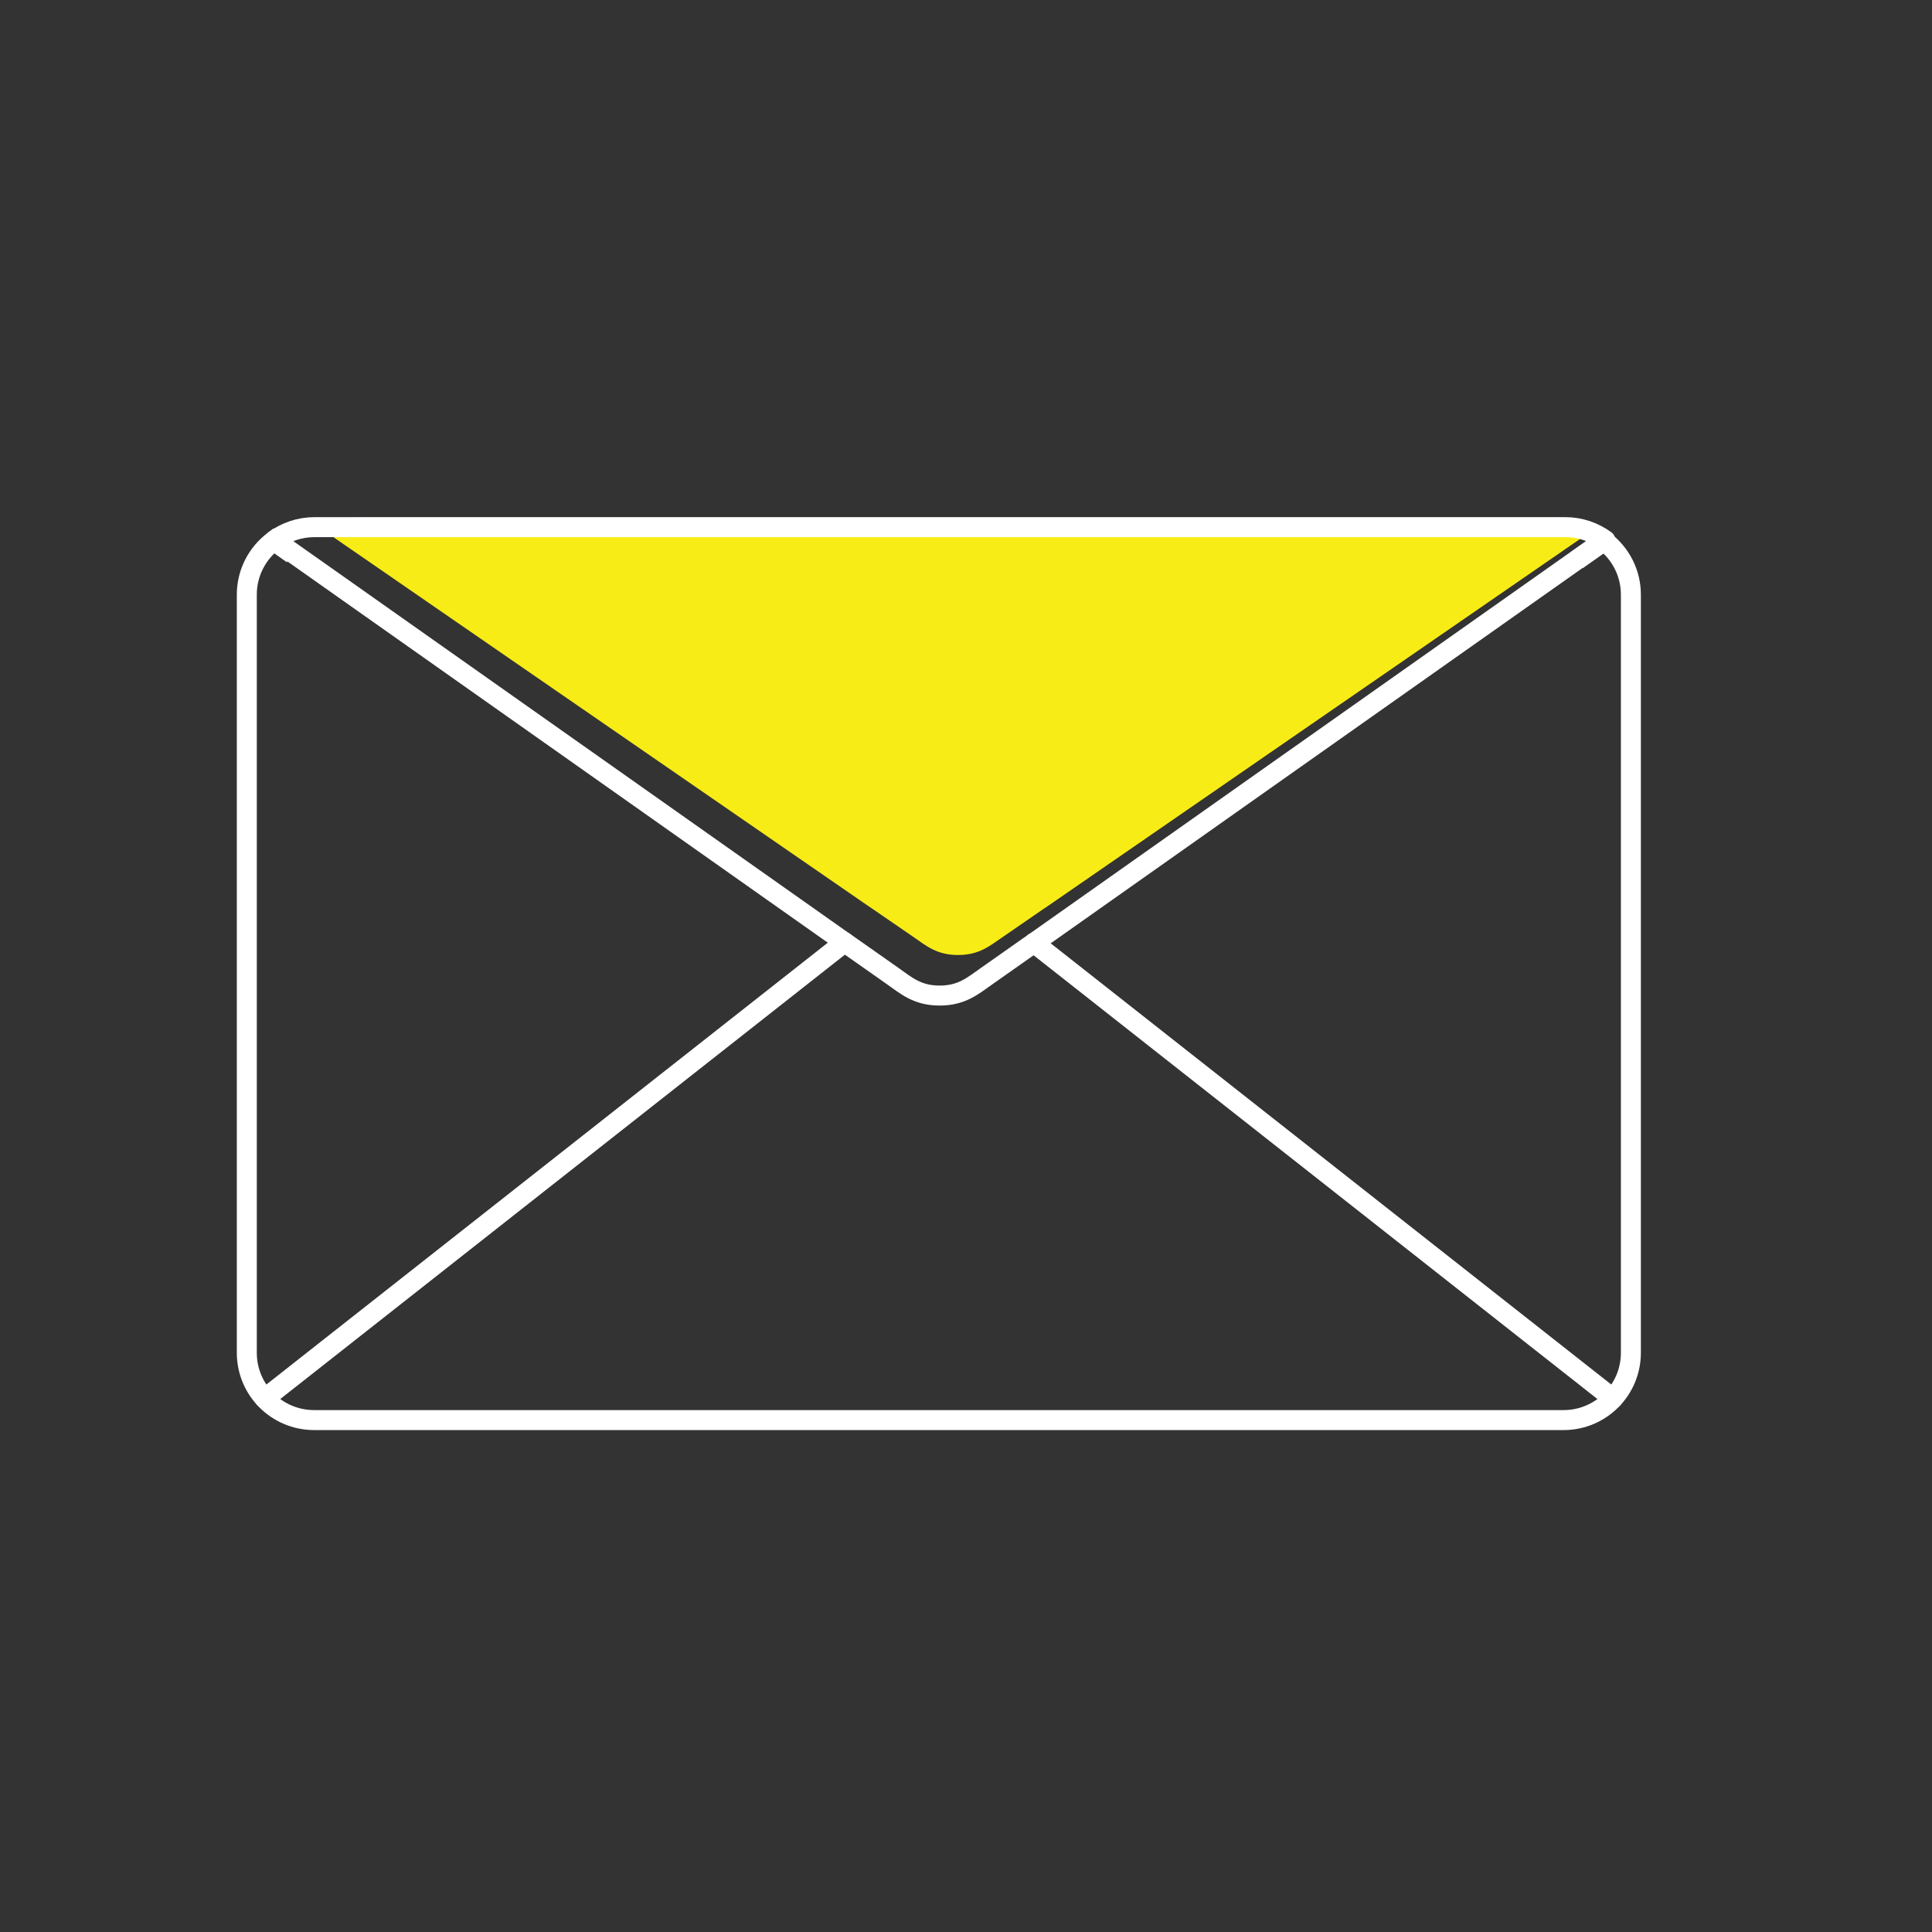
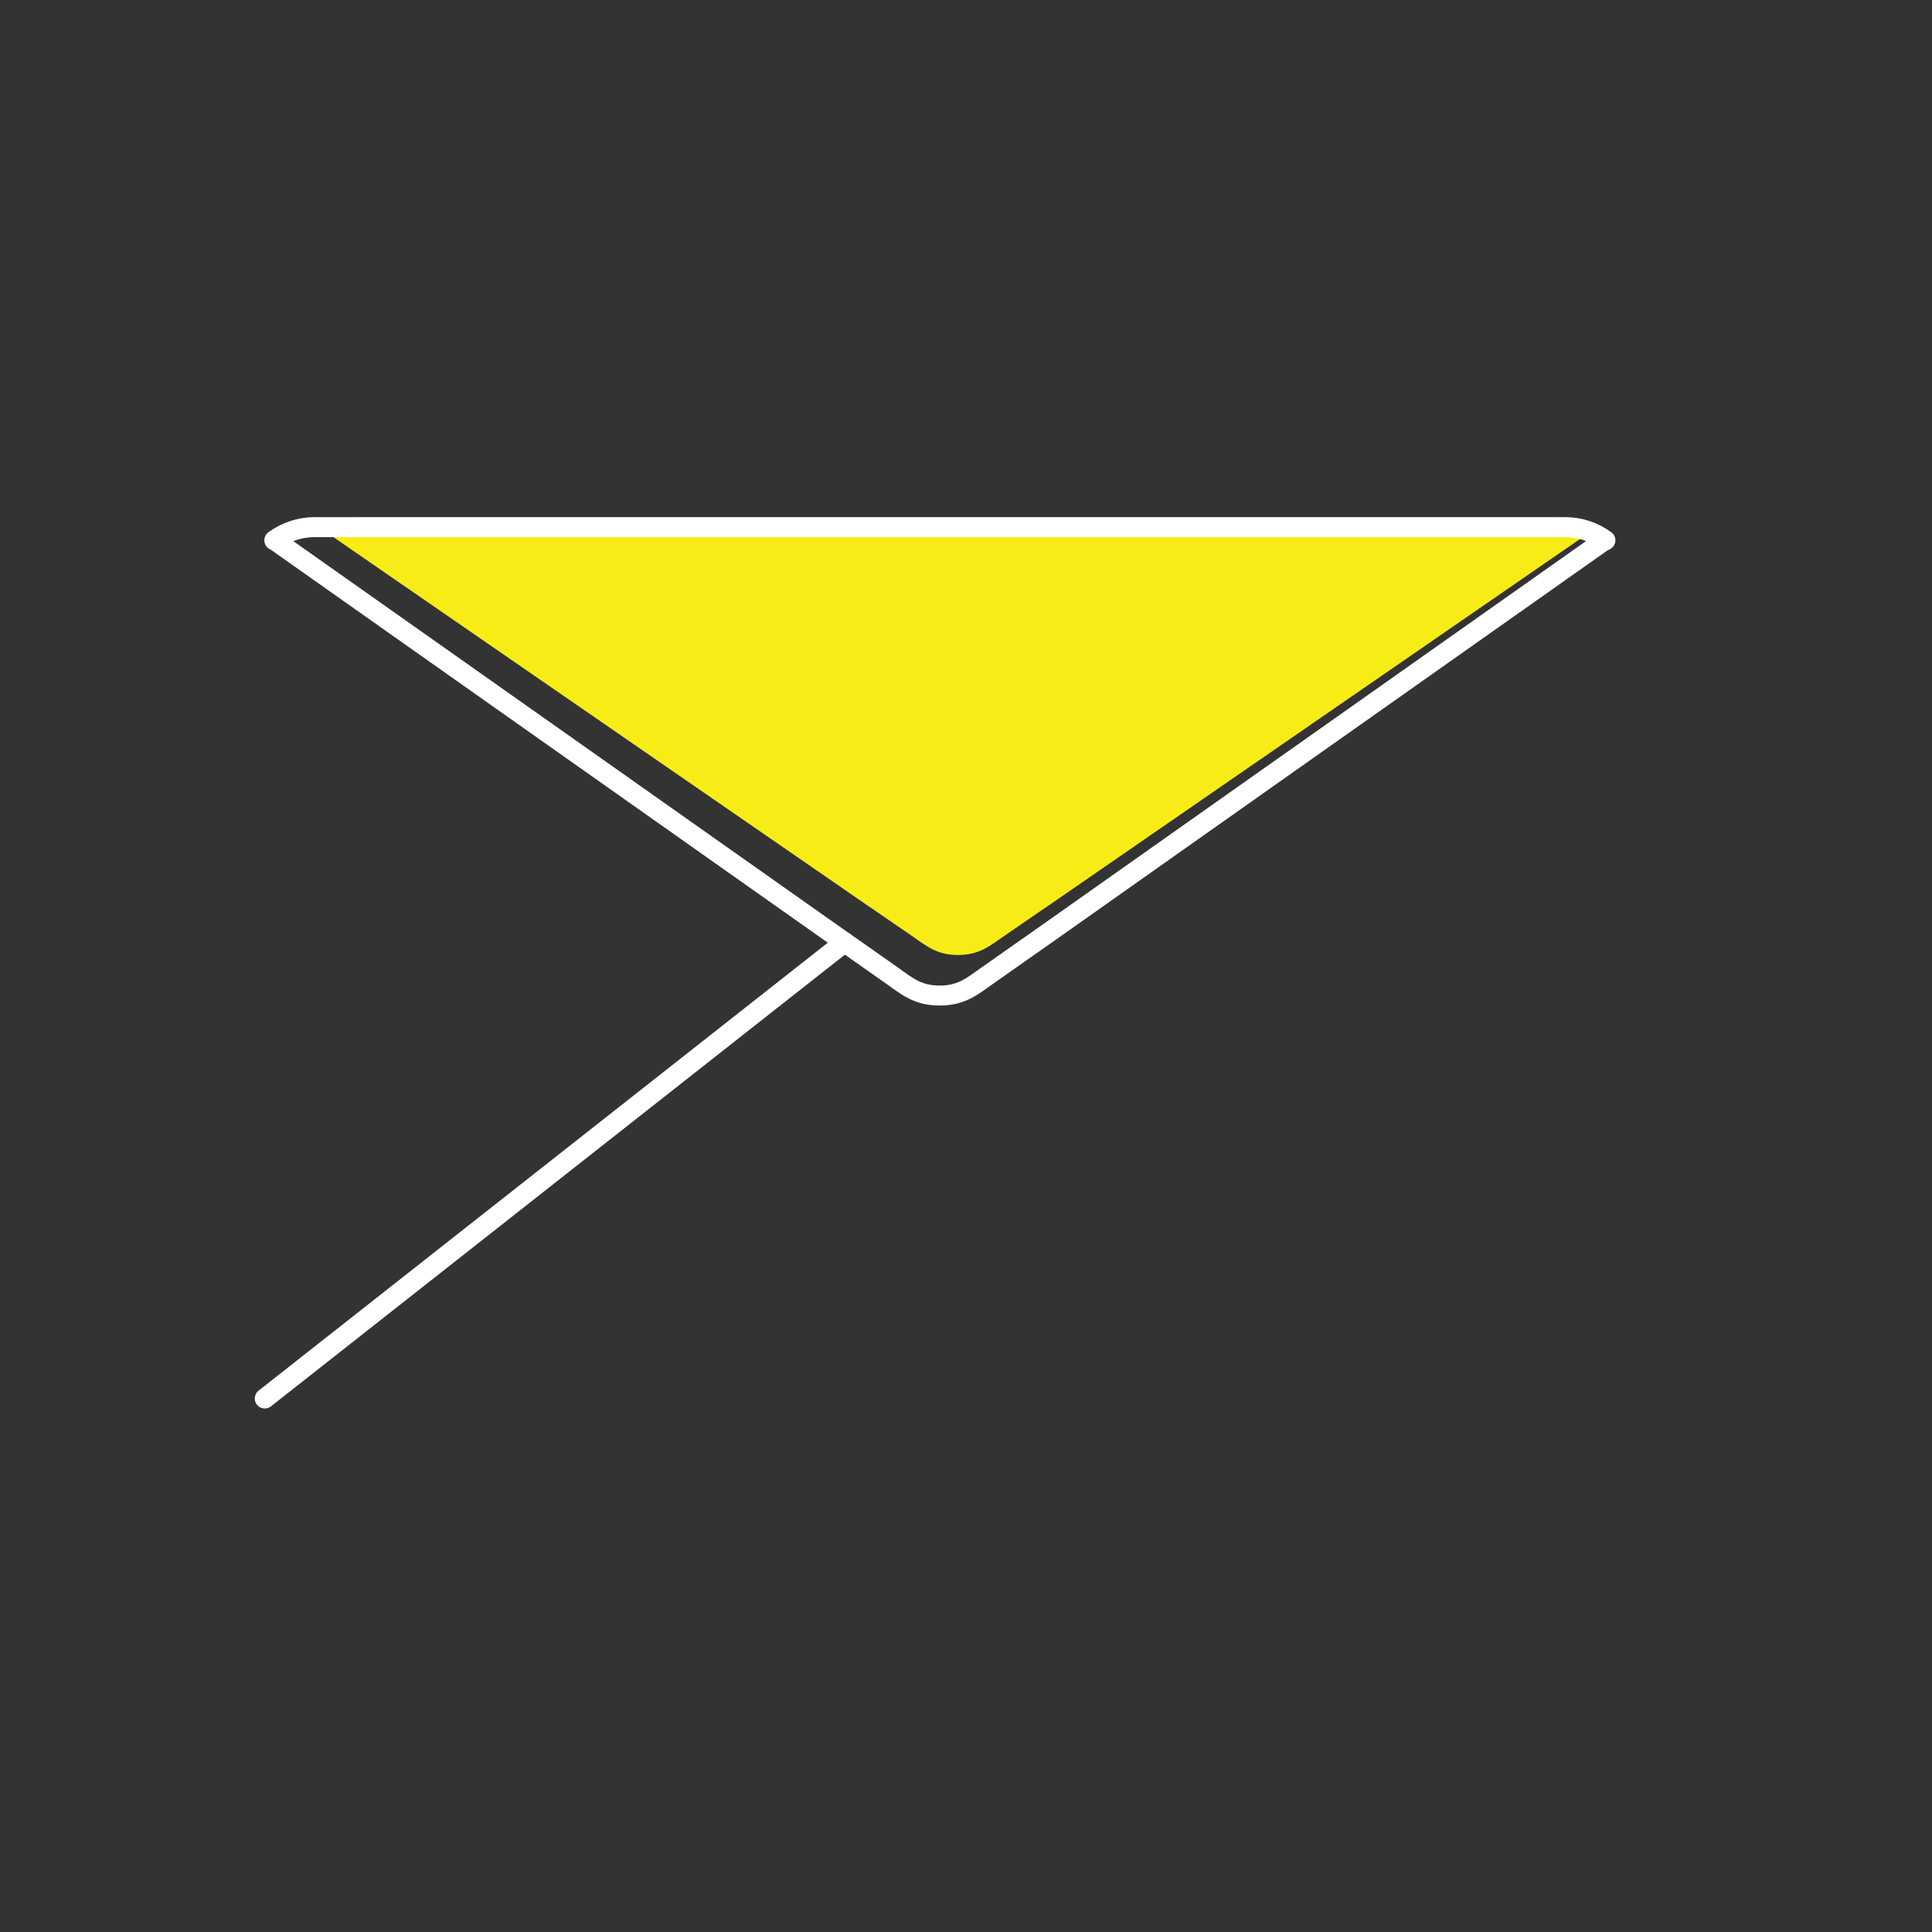
<svg xmlns="http://www.w3.org/2000/svg" id="Support" viewBox="0 0 124.724 124.724">
  <rect x="0" y="0" width="124.724" height="124.724" fill="#333333" stroke="none" />
  <defs>
    <style> .cls-1 { fill: #f8ec17; } .cls-2 { stroke-linecap: round; stroke-linejoin: round; } .cls-2, .cls-3 { fill: none; stroke: #fff; stroke-width: 1.29px; } .cls-3 { stroke-miterlimit: 10; } </style>
  </defs>
  <path class="cls-1" d="M89.546,33.412h10.892c.927,0,1.777.299,2.475.794l-.029.019c-.01,0-.019-.009-.029-.019l-20.733,14.297-14.456,9.974-.334.224-2.551,1.756c-.898.616-1.567,1.195-2.933,1.195s-2.035-.579-2.924-1.195l-2.541-1.746-.401-.271-14.379-9.918-20.761-14.316c0,.009-.01.009-.01.009l-.019-.009c.697-.495,1.548-.794,2.484-.794h66.249Z" />
-   <path class="cls-3" d="M101.805,36.153l1.749-1.233c1.051.793,1.731,2.053,1.731,3.47v48.941c0,2.401-1.946,4.345-4.345,4.345H20.278c-2.399,0-4.345-1.943-4.345-4.345v-48.941c0-1.421.684-2.685,1.741-3.48l1.215.857" />
  <path class="cls-2" d="M89.65,34.03h11.4c.97,0,1.86.32,2.59.85l-.03.02c-.01,0-.02-.01-.03-.02l-21.7,15.31-15.13,10.68-.35.24-2.67,1.88c-.94.66-1.64,1.28-3.07,1.28-1.43,0-2.13-.62-3.06-1.28l-2.66-1.87-.42-.29-15.05-10.62-21.73-15.33c0,.01-.01.01-.01.01l-.02-.01c.73-.53,1.62-.85,2.6-.85h69.34Z" />
  <g>
    <polyline class="cls-2" points="54.525 60.825 51.268 63.388 17.093 90.283" />
-     <polyline class="cls-2" points="104.123 90.283 69.951 63.388 66.744 60.864" />
  </g>
</svg>